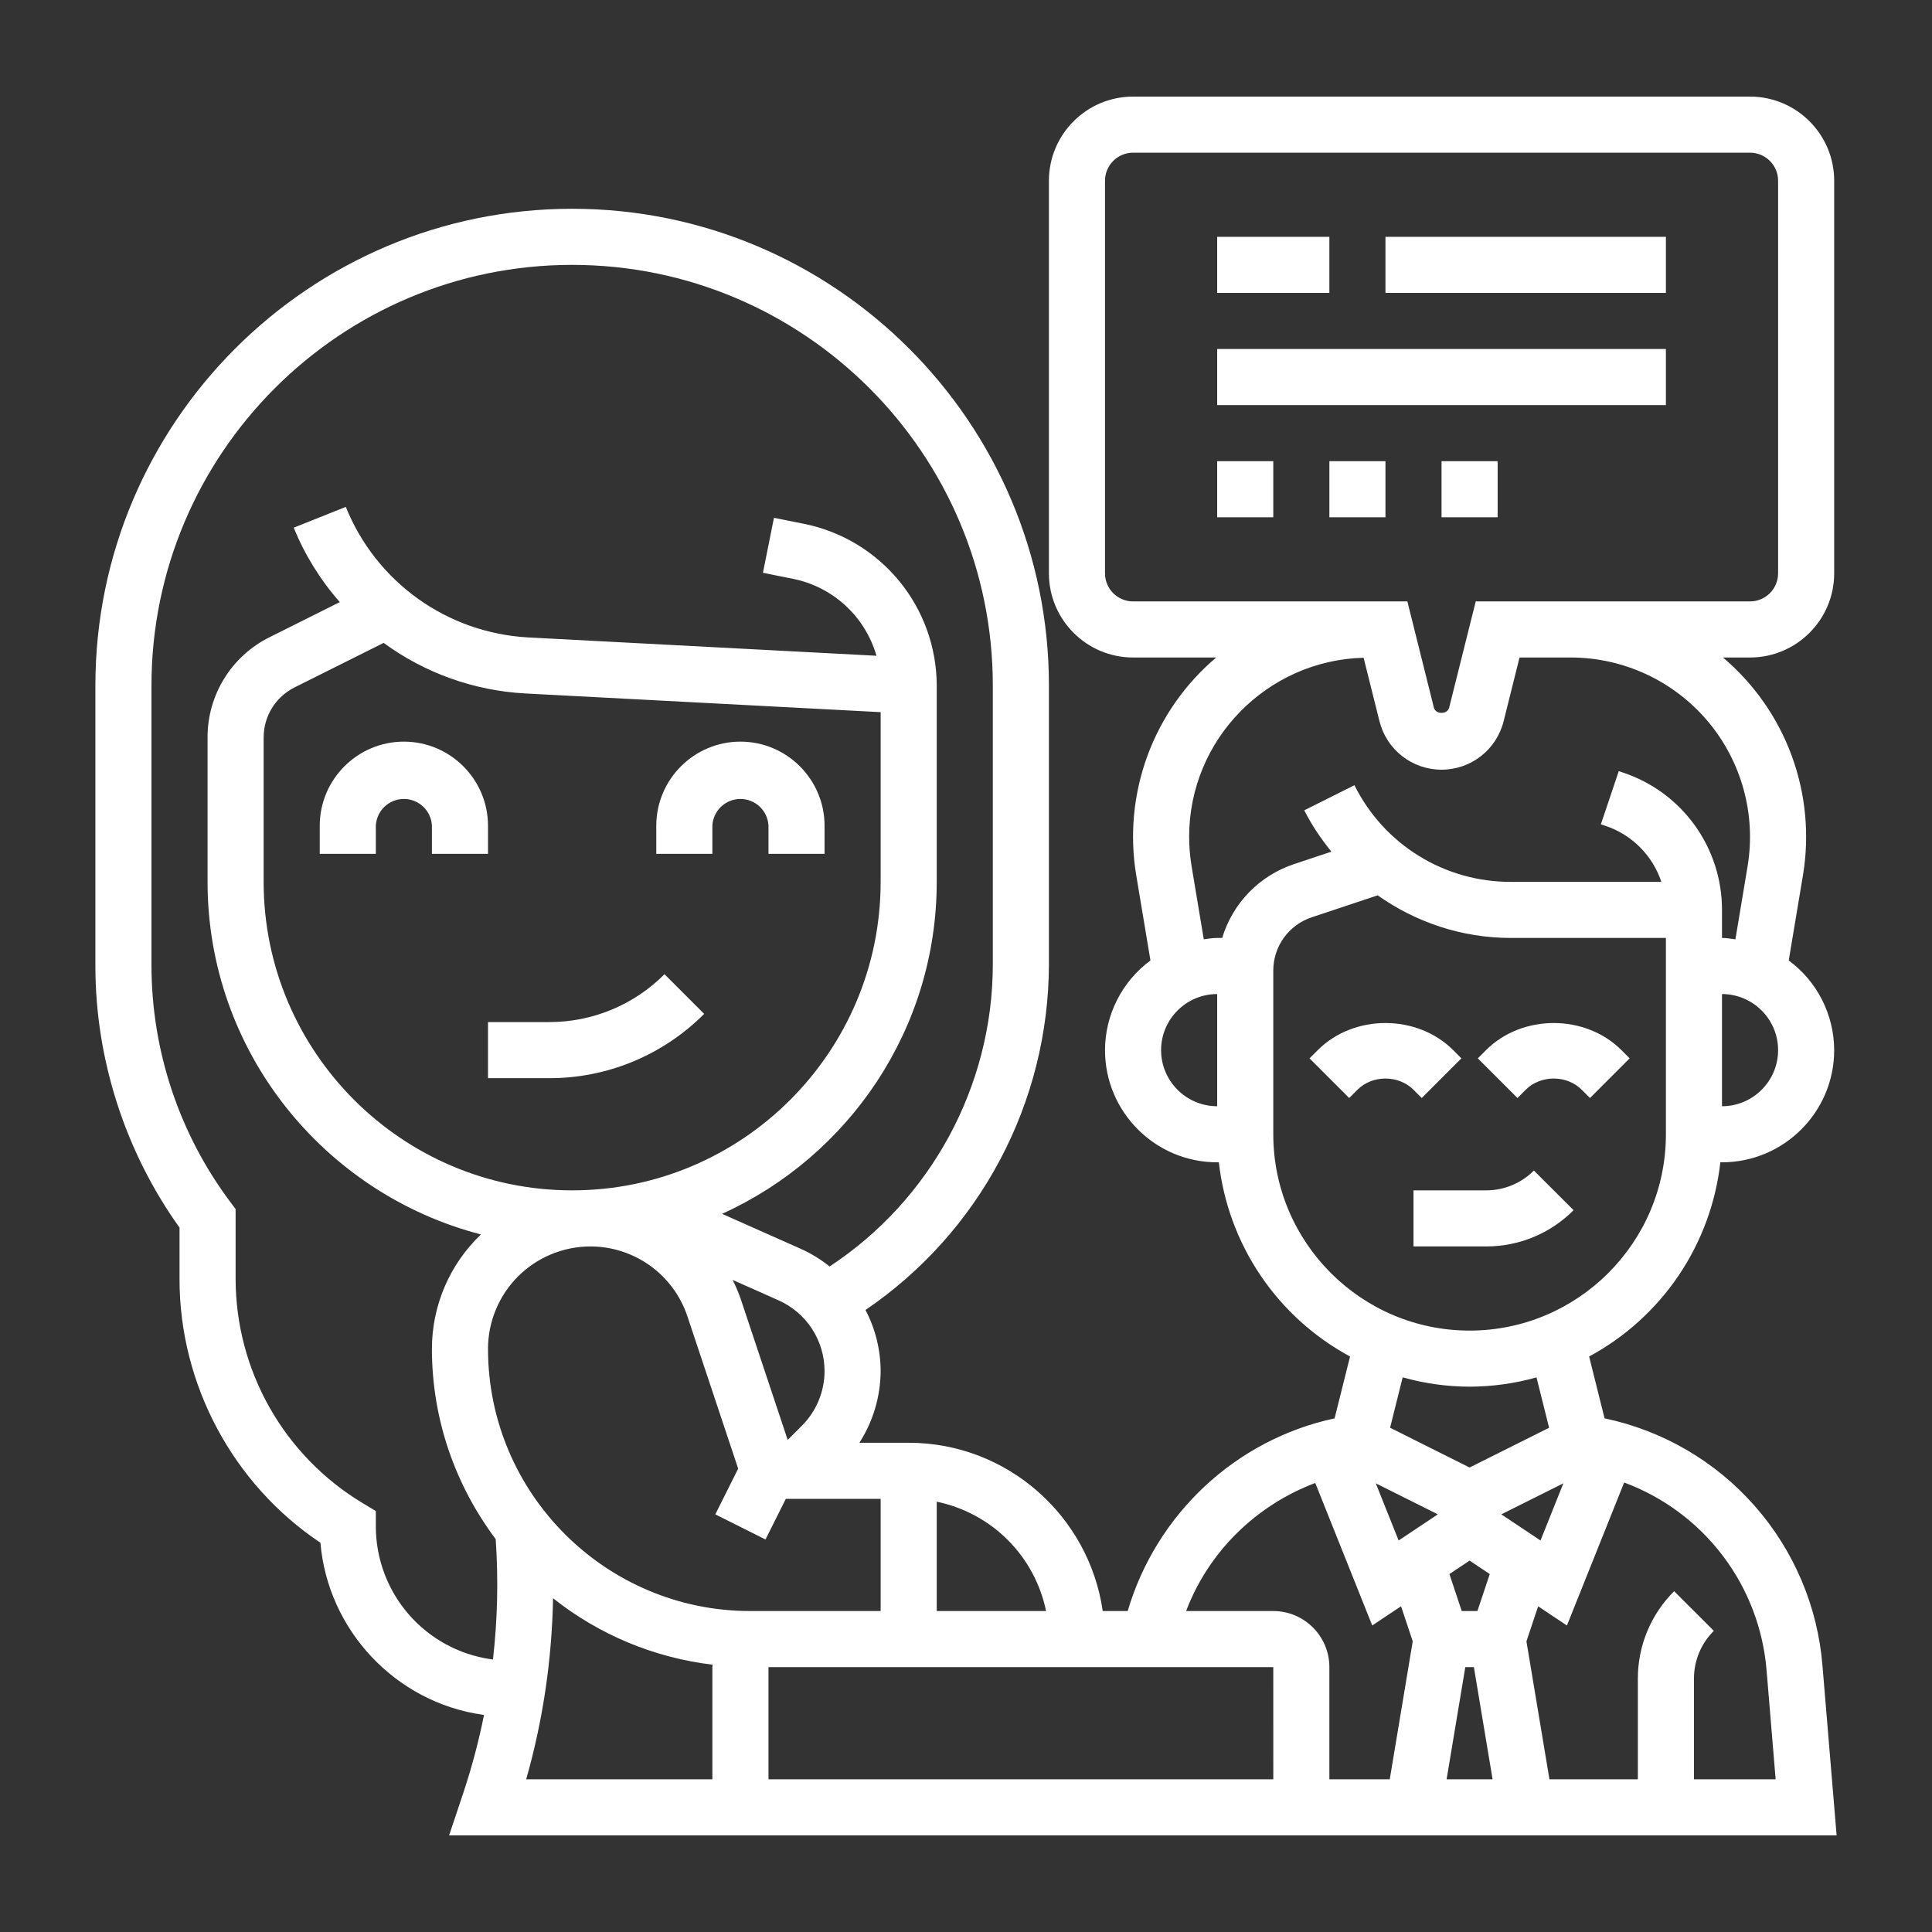
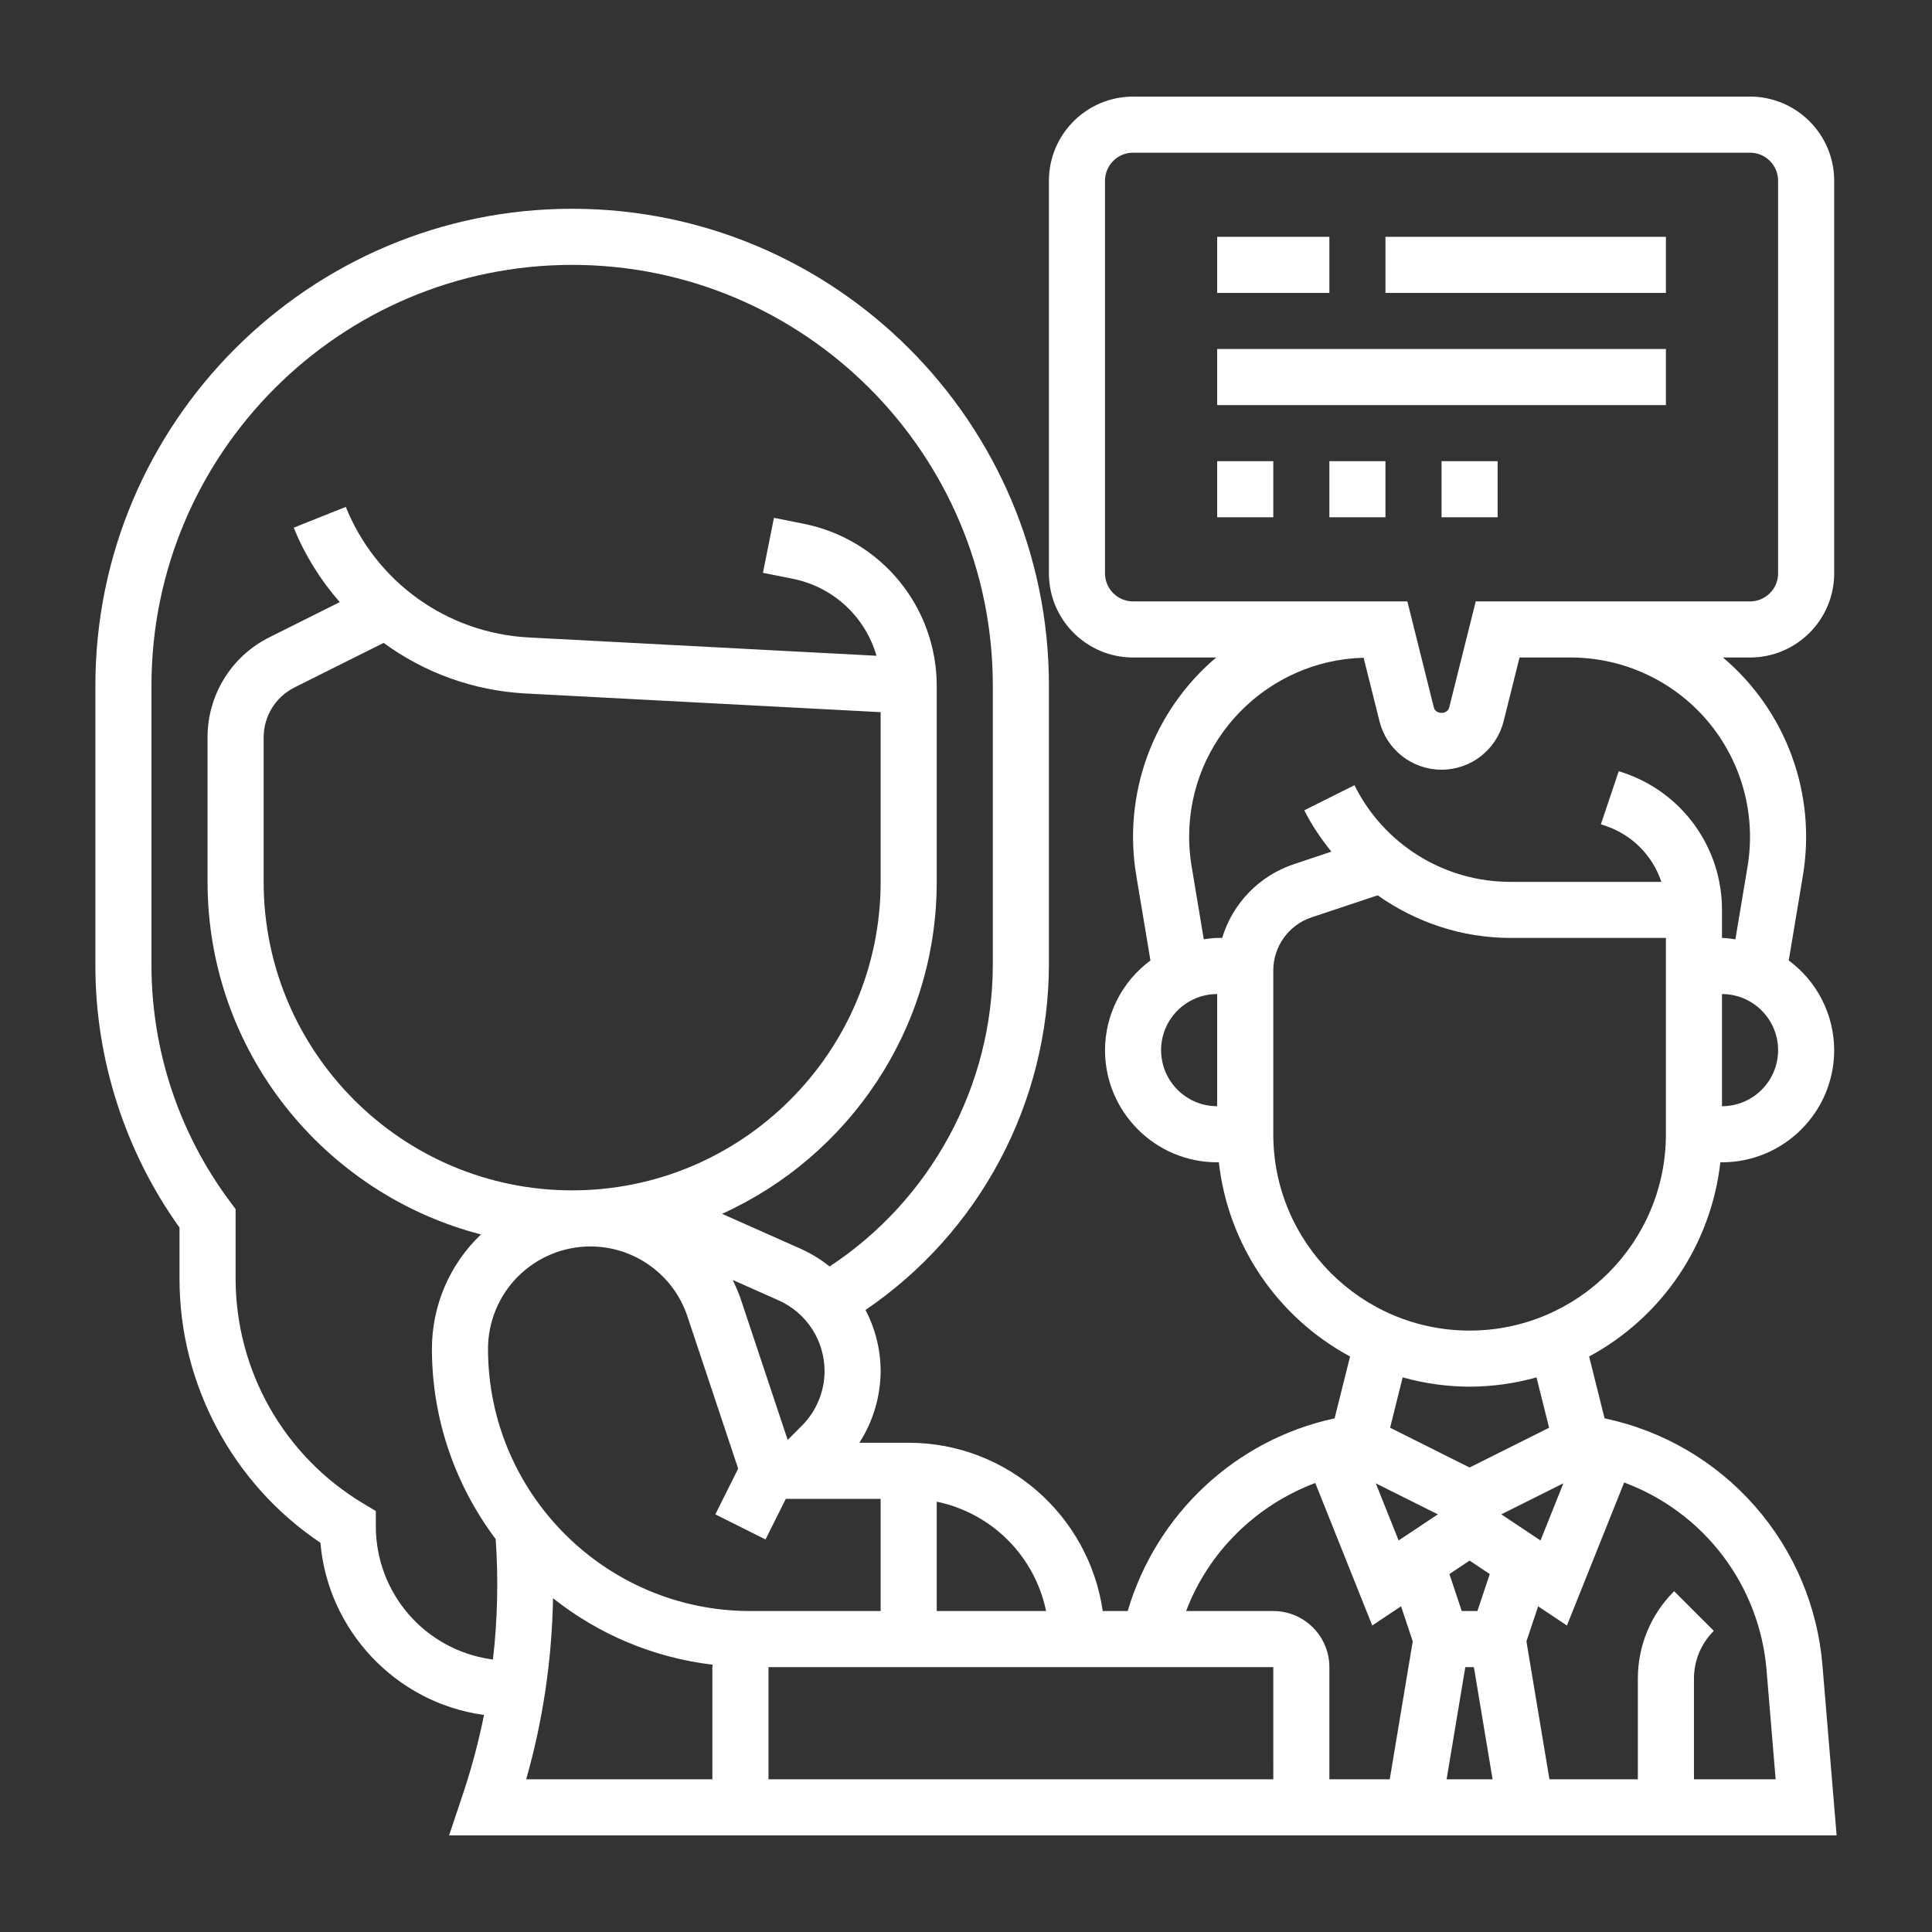
<svg xmlns="http://www.w3.org/2000/svg" width="100" height="100" viewBox="0 0 100 100" fill="none">
  <rect x="0" y="0" width="100" height="100" fill="#333333" stroke="none" />
-   <path d="M19.453 42.742C19.47 42.368 19.63 42.015 19.9 41.757C20.171 41.498 20.53 41.354 20.905 41.354C21.279 41.354 21.638 41.498 21.909 41.757C22.179 42.015 22.34 42.368 22.356 42.742V44.194H25.259V42.742C25.259 40.341 23.305 38.387 20.905 38.387C18.504 38.387 16.55 40.341 16.55 42.742V44.194H19.453V42.742ZM36.872 42.742C36.889 42.368 37.049 42.015 37.32 41.757C37.59 41.498 37.95 41.354 38.324 41.354C38.698 41.354 39.058 41.498 39.328 41.757C39.599 42.015 39.759 42.368 39.776 42.742V44.194H42.679V42.742C42.679 40.341 40.725 38.387 38.324 38.387C35.923 38.387 33.969 40.341 33.969 42.742V44.194H36.872V42.742ZM25.259 55.806H28.411C29.904 55.811 31.383 55.519 32.762 54.947C34.142 54.376 35.394 53.537 36.447 52.478L34.394 50.425C33.61 51.214 32.678 51.838 31.651 52.264C30.624 52.689 29.523 52.906 28.411 52.903H25.259V55.806ZM73.588 56.833L75.641 54.78L75.217 54.355C73.346 52.484 70.076 52.484 68.207 54.355L67.781 54.78L69.834 56.833L70.259 56.407C71.033 55.631 72.386 55.631 73.163 56.407L73.588 56.833ZM78.969 56.407C79.743 55.631 81.096 55.631 81.872 56.407L82.298 56.833L84.35 54.78L83.926 54.355C82.055 52.484 78.786 52.484 76.916 54.355L76.491 54.78L78.544 56.833L78.969 56.407ZM81.448 62.639L79.394 60.587C79.07 60.913 78.684 61.172 78.258 61.348C77.833 61.524 77.377 61.614 76.916 61.613H73.163V64.516H76.916C78.629 64.516 80.238 63.85 81.448 62.639Z" fill="white" />
  <path d="M94.333 86.238C94.09 83.169 92.86 80.261 90.826 77.949C88.793 75.637 86.066 74.046 83.052 73.413L82.253 70.212C84.112 69.21 85.701 67.772 86.884 66.022C88.067 64.271 88.808 62.261 89.045 60.161H89.13C92.333 60.161 94.937 57.557 94.937 54.355C94.934 53.451 94.72 52.561 94.312 51.755C93.903 50.949 93.312 50.25 92.585 49.714L93.32 45.307C93.666 43.23 93.466 41.099 92.741 39.123C92.016 37.146 90.789 35.392 89.181 34.032H90.582C92.983 34.032 94.937 32.078 94.937 29.677V9.355C94.937 6.954 92.983 5 90.582 5H58.647C56.245 5 54.292 6.954 54.292 9.355V29.677C54.292 32.078 56.245 34.032 58.647 34.032H62.95C61.343 35.392 60.116 37.146 59.39 39.123C58.665 41.1 58.465 43.231 58.812 45.308L59.547 49.715C58.819 50.251 58.228 50.95 57.82 51.756C57.411 52.562 57.197 53.452 57.195 54.355C57.195 57.557 59.799 60.161 63.001 60.161H63.087C63.324 62.26 64.066 64.271 65.248 66.021C66.431 67.772 68.02 69.209 69.879 70.212L69.078 73.415C63.951 74.515 59.848 78.373 58.369 83.387H57.077C56.369 78.472 52.14 74.677 47.032 74.677H44.482C45.193 73.57 45.575 72.282 45.582 70.966C45.578 69.864 45.309 68.78 44.798 67.804C47.717 65.819 50.108 63.152 51.762 60.033C53.417 56.915 54.285 53.44 54.292 49.91V35.484C54.292 21.877 43.222 10.806 29.614 10.806C16.007 10.806 4.937 21.877 4.937 35.484V50C4.937 54.828 6.48 59.617 9.292 63.539V66.213C9.292 71.675 12.067 76.83 16.585 79.852C16.965 84.352 20.447 88.108 24.982 88.755L25.053 88.765C24.781 90.116 24.428 91.449 23.995 92.757L23.245 95H95.063L94.333 86.238ZM74.423 78.382L72.393 79.735L71.21 76.776L74.423 78.382ZM75.844 86.29H76.288L77.256 92.097H74.876L75.844 86.29ZM76.471 83.387H75.659L75.022 81.472L76.066 80.777L77.11 81.472L76.471 83.387ZM79.737 79.735L77.708 78.382L80.92 76.776L79.737 79.735ZM89.13 57.258V51.452C90.731 51.452 92.034 52.754 92.034 54.355C92.034 55.956 90.731 57.258 89.13 57.258ZM58.647 31.129C57.847 31.129 57.195 30.479 57.195 29.677V9.355C57.195 8.554 57.847 7.903 58.647 7.903H90.582C91.382 7.903 92.034 8.554 92.034 9.355V29.677C92.034 30.479 91.382 31.129 90.582 31.129H76.384L75.009 36.626C74.918 36.989 74.309 36.988 74.218 36.628L72.845 31.129H70.824H58.647ZM60.098 54.355C60.098 52.754 61.4 51.452 63.001 51.452V57.258C61.4 57.258 60.098 55.956 60.098 54.355ZM63.26 48.548H63.001C62.763 48.548 62.537 48.59 62.307 48.618L61.676 44.831C61.592 44.327 61.55 43.817 61.55 43.307C61.55 38.275 65.579 34.176 70.58 34.045L71.402 37.333C71.772 38.808 73.093 39.839 74.614 39.839C76.135 39.839 77.457 38.808 77.827 37.33L78.651 34.032H81.309C82.655 34.034 83.985 34.329 85.206 34.896C86.427 35.463 87.511 36.289 88.381 37.316C89.251 38.344 89.887 39.548 90.245 40.846C90.604 42.144 90.675 43.504 90.456 44.832L89.824 48.62C89.595 48.59 89.368 48.548 89.13 48.548V47.097C89.132 45.524 88.639 43.991 87.719 42.715C86.8 41.44 85.503 40.486 84.01 39.99L83.787 39.914L82.861 42.666L83.089 42.742C83.765 42.967 84.38 43.346 84.884 43.85C85.388 44.354 85.767 44.969 85.992 45.645H78.203C76.52 45.651 74.87 45.185 73.439 44.301C72.008 43.416 70.853 42.149 70.106 40.642L67.509 41.941C67.898 42.72 68.384 43.423 68.912 44.082L66.972 44.729C66.092 45.022 65.296 45.522 64.65 46.186C64.004 46.851 63.527 47.661 63.26 48.548ZM65.905 58.71V50.235C65.905 48.984 66.701 47.878 67.89 47.481L71.31 46.342C73.286 47.74 75.665 48.548 78.203 48.548H86.227V58.71C86.227 64.311 81.669 68.871 76.066 68.871C70.463 68.871 65.905 64.311 65.905 58.71ZM76.066 71.774C77.237 71.771 78.402 71.609 79.529 71.294L80.181 73.901L76.066 75.958L71.951 73.899L72.602 71.292C73.73 71.609 74.895 71.771 76.066 71.774ZM54.145 83.387H48.485V77.727C49.878 78.015 51.157 78.704 52.163 79.71C53.168 80.716 53.858 81.994 54.145 83.387ZM38.833 83.387C31.349 83.387 25.259 77.299 25.259 69.813C25.261 68.409 25.82 67.062 26.812 66.069C27.806 65.076 29.152 64.518 30.556 64.516C31.668 64.515 32.752 64.865 33.654 65.515C34.556 66.165 35.231 67.083 35.582 68.138L38.208 76.017L37.025 78.383L39.622 79.683L40.673 77.581H45.582V83.387H39.776H38.833ZM19.857 33.276C21.993 34.84 24.539 35.749 27.183 35.893L45.582 36.861V45.645C45.582 54.449 38.418 61.613 29.614 61.613C20.81 61.613 13.646 54.449 13.646 45.645V38.175C13.646 37.068 14.261 36.073 15.251 35.578L19.857 33.276ZM42.679 70.966C42.679 72.021 42.252 73.053 41.504 73.796L40.771 74.529L38.334 67.219C38.217 66.888 38.08 66.564 37.923 66.249L40.298 67.305C41.006 67.62 41.608 68.133 42.031 68.783C42.453 69.432 42.678 70.191 42.679 70.966ZM25.392 85.879C23.746 85.637 22.242 84.813 21.153 83.557C20.063 82.301 19.46 80.695 19.453 79.032V78.211L18.749 77.788C16.755 76.584 15.104 74.886 13.956 72.859C12.808 70.832 12.202 68.543 12.195 66.213V62.581L11.905 62.194C9.275 58.671 7.85 54.396 7.84 50V35.484C7.84 23.478 17.608 13.71 29.614 13.71C41.62 13.71 51.388 23.478 51.388 35.484V49.91C51.388 56.216 48.175 62.112 42.94 65.553C42.492 65.193 42.002 64.891 41.48 64.653L37.375 62.828C43.916 59.861 48.485 53.282 48.485 45.645V35.484C48.481 33.512 47.796 31.602 46.546 30.078C45.296 28.553 43.557 27.506 41.625 27.115L40.06 26.802L39.49 29.648L41.054 29.962C42.069 30.167 43.007 30.647 43.767 31.349C44.527 32.051 45.08 32.948 45.366 33.942L27.337 32.993C25.284 32.881 23.305 32.186 21.633 30.989C19.961 29.792 18.666 28.143 17.898 26.236L15.203 27.313C15.776 28.721 16.583 30.023 17.589 31.164L13.954 32.981C12.987 33.46 12.173 34.201 11.606 35.119C11.038 36.037 10.739 37.096 10.743 38.175V45.645C10.743 54.419 16.77 61.791 24.895 63.895C24.093 64.658 23.454 65.576 23.018 66.593C22.582 67.611 22.357 68.706 22.356 69.813C22.356 73.509 23.594 76.913 25.657 79.665C25.801 81.742 25.753 83.828 25.515 85.897L25.392 85.879ZM27.235 92.097C28.109 89.032 28.565 85.895 28.626 82.724C31.006 84.615 33.865 85.806 36.884 86.164C36.884 86.208 36.872 86.247 36.872 86.29V92.097H27.235ZM39.776 92.097V86.29H65.905L65.906 92.097H39.776ZM65.905 83.387H61.393C62.557 80.314 65.016 77.913 68.078 76.759L71.027 84.135L72.518 83.14L73.123 84.955L71.933 92.097H68.808V86.29C68.808 84.689 67.506 83.387 65.905 83.387ZM87.679 92.097V86.891C87.679 85.955 88.043 85.075 88.707 84.413L86.653 82.361C86.055 82.954 85.582 83.66 85.26 84.438C84.938 85.216 84.773 86.049 84.775 86.891V92.097H80.199L79.008 84.956L79.614 83.142L81.104 84.136L84.066 76.734C86.096 77.487 87.869 78.804 89.176 80.531C90.483 82.257 91.268 84.322 91.44 86.481L91.907 92.097H87.679Z" fill="white" />
  <path d="M63.001 12.258H68.808V15.161H63.001V12.258ZM71.711 12.258H86.227V15.161H71.711V12.258ZM63.001 18.064H86.227V20.968H63.001V18.064ZM63.001 23.871H65.905V26.774H63.001V23.871ZM68.808 23.871H71.711V26.774H68.808V23.871ZM74.614 23.871H77.517V26.774H74.614V23.871Z" fill="white" />
</svg>